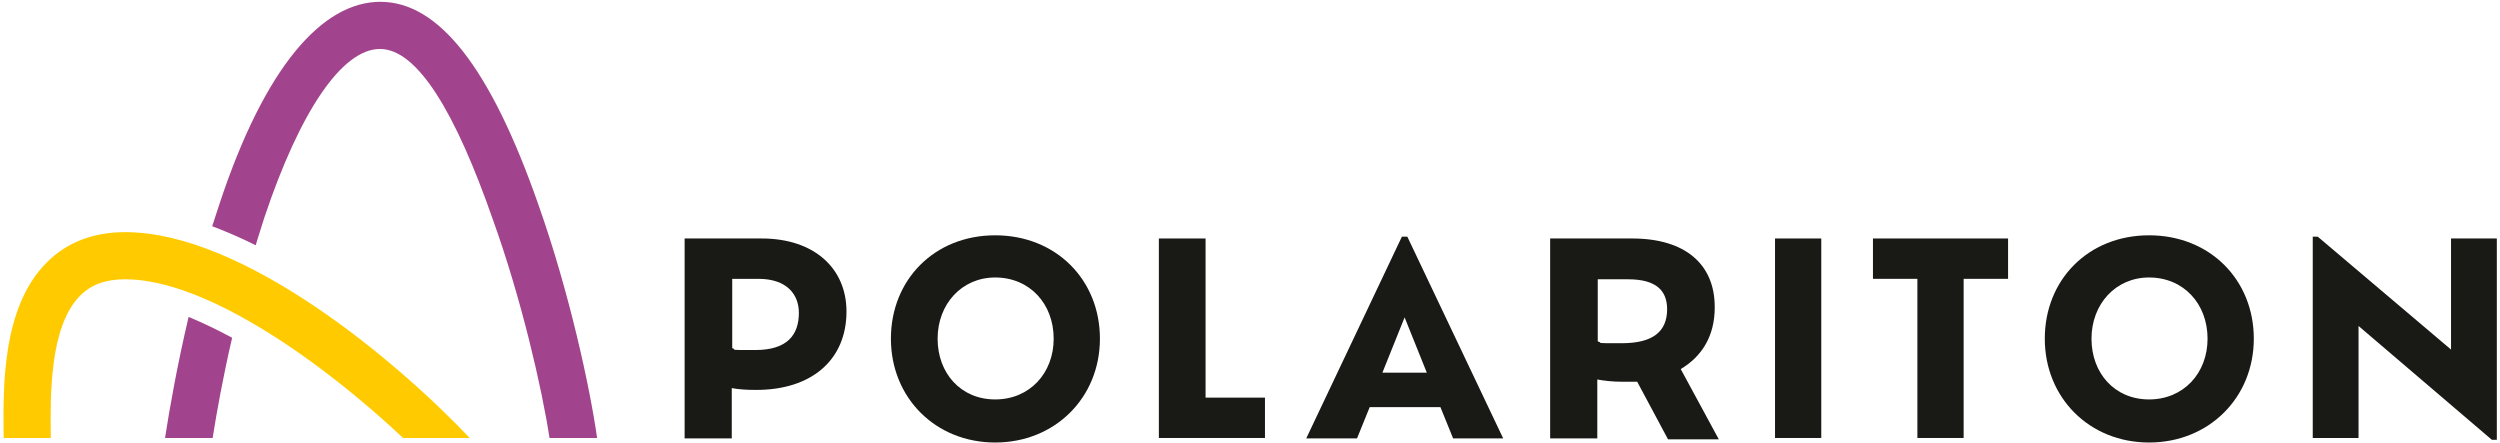
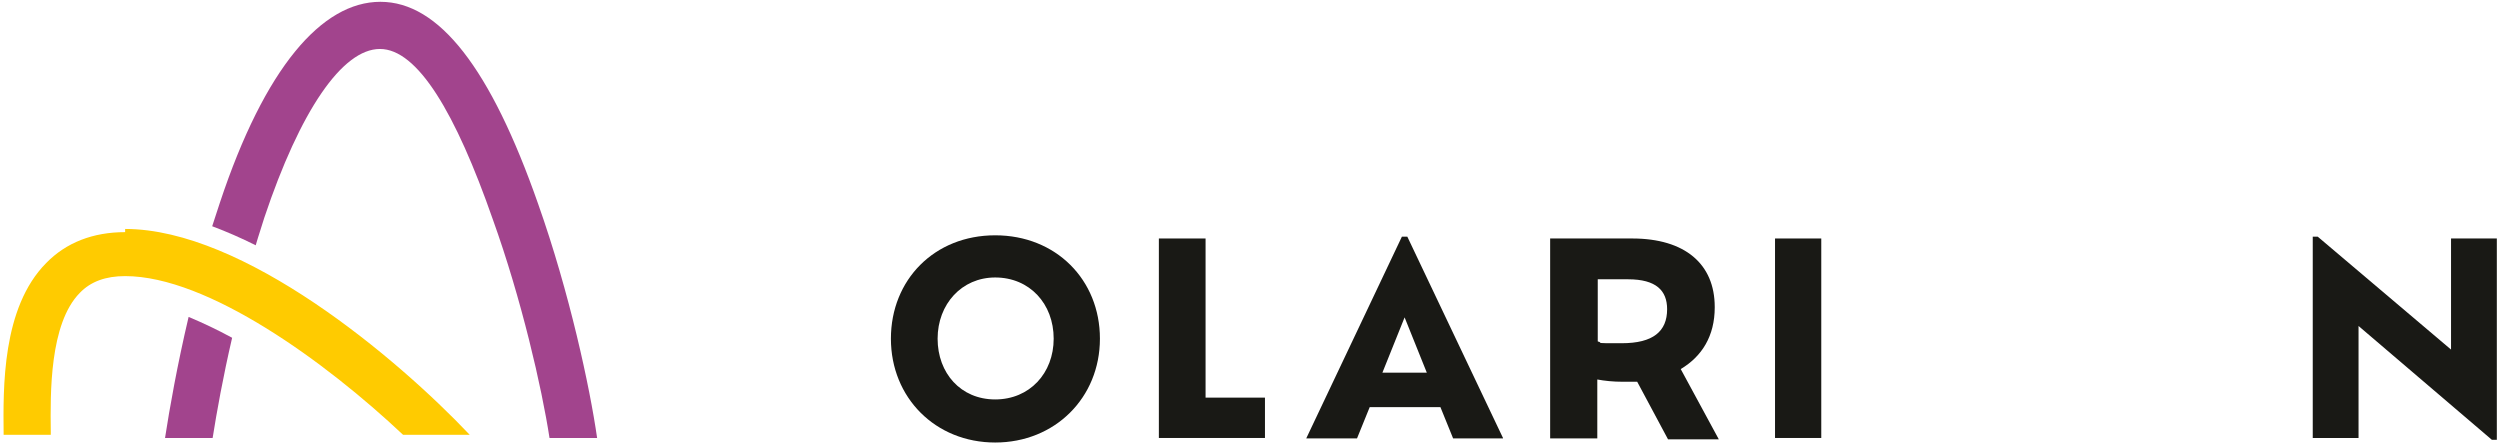
<svg xmlns="http://www.w3.org/2000/svg" id="Ebene_1" data-name="Ebene 1" version="1.1" viewBox="0 0 551.4 97.6">
  <defs>
    <style>
      .cls-1 {
        fill: #191915;
      }

      .cls-1, .cls-2, .cls-3 {
        stroke-width: 0px;
      }

      .cls-2 {
        fill: #ffcb00;
      }

      .cls-3 {
        fill: #a2448d;
      }
    </style>
  </defs>
  <polygon class="cls-1" points="550.7 97 550.7 52.6 540.6 52.6 540.6 77.1 511.2 52.2 510.1 52.2 510.1 96.6 520.2 96.6 520.2 71.9 549.6 97 550.7 97" />
-   <path class="cls-1" d="M497.1,74.7c0-13-9.7-22.8-23.1-22.8s-23,9.8-23,22.8,9.8,22.9,23,22.9,23.1-9.9,23.1-22.9h0ZM486.9,74.7c0,7.6-5.3,13.4-12.9,13.4s-12.7-5.8-12.7-13.4,5.3-13.5,12.7-13.5c7.6,0,12.9,5.8,12.9,13.5h0Z" />
-   <polygon class="cls-1" points="433.1 61.5 442.9 61.5 442.9 52.6 413.1 52.6 413.1 61.5 422.9 61.5 422.9 96.6 433.1 96.6 433.1 61.5" />
  <polygon class="cls-1" points="391.5 96.6 401.7 96.6 401.7 52.6 391.5 52.6 391.5 96.6" />
  <path class="cls-1" d="M378.2,67.7c0-9.5-6.6-15.1-18.2-15.1h-18.1v44.1h10.4v-13c1.6.3,3.5.5,5.6.5s2.2,0,3.2,0l6.8,12.7h11.2l-8.4-15.5c4.7-2.8,7.5-7.3,7.5-13.6h0ZM367.7,68.2c0,4.9-3.1,7.5-10,7.5s-3.7,0-5.3-.4v-13.7h6.7c6.2,0,8.6,2.5,8.6,6.6h0Z" />
  <path class="cls-1" d="M331.5,96.6l-21.1-44.4h-1.2l-21.1,44.5h11.2l2.8-6.9h15.6l2.8,6.9h11q0,0,0,0ZM314.7,82.2h-9.8l4.9-12.2,4.9,12.2h0Z" />
  <polygon class="cls-1" points="255.6 96.6 279 96.6 279 87.7 265.9 87.7 265.9 52.6 255.6 52.6 255.6 96.6" />
  <path class="cls-1" d="M242.6,74.7c0-13-9.7-22.8-23.1-22.8s-23,9.8-23,22.8,9.8,22.9,23,22.9,23.1-9.9,23.1-22.9h0ZM232.4,74.7c0,7.6-5.3,13.4-12.9,13.4s-12.7-5.8-12.7-13.4,5.3-13.5,12.7-13.5c7.6,0,12.9,5.8,12.9,13.5h0Z" />
-   <path class="cls-1" d="M186.7,68.7c0-9.5-7.1-16.1-18.7-16.1h-17v44.1h10.4v-11.1c1.6.3,3.3.4,5.4.4,12.2,0,19.9-6.6,19.9-17.3h0ZM176.2,69c0,4.9-2.6,8.2-9.6,8.2s-3.6,0-5.1-.4v-15.3h5.8c6.2,0,8.9,3.4,8.9,7.5h0Z" />
-   <path class="cls-2" d="M27.6,51.2c-7.1,0-13,2.3-17.4,6.8C.4,67.9.7,85.5.8,95.9v.7h10.4v-.8c-.1-8.3-.3-23.7,6.4-30.5,2.4-2.5,5.7-3.7,10-3.7,18.2,0,44.2,18.9,61.3,35h14.7c-16.1-17-49.9-45.4-76-45.4h0Z" />
+   <path class="cls-2" d="M27.6,51.2c-7.1,0-13,2.3-17.4,6.8C.4,67.9.7,85.5.8,95.9h10.4v-.8c-.1-8.3-.3-23.7,6.4-30.5,2.4-2.5,5.7-3.7,10-3.7,18.2,0,44.2,18.9,61.3,35h14.7c-16.1-17-49.9-45.4-76-45.4h0Z" />
  <path class="cls-3" d="M121.2,96.6h10.5c-1.6-11.2-6.1-32.1-13-51.6C108.2,15,96.8.4,83.9.4s-25.5,14.5-35.4,44.3c-.6,1.7-1.1,3.5-1.7,5.2,3.2,1.2,6.4,2.6,9.6,4.2.6-2.1,1.3-4.1,1.9-6.1,7.9-23.6,17.2-37.2,25.5-37.2s16.7,14.1,24.9,37.6c6.3,17.5,10.8,37.1,12.5,48.2h0Z" />
  <path class="cls-3" d="M41.6,69.9c-2.5,10.6-4.2,20.2-5.2,26.7h10.5c.9-5.7,2.3-13.5,4.3-22.1-3.3-1.8-6.5-3.3-9.6-4.6h0Z" />
</svg>